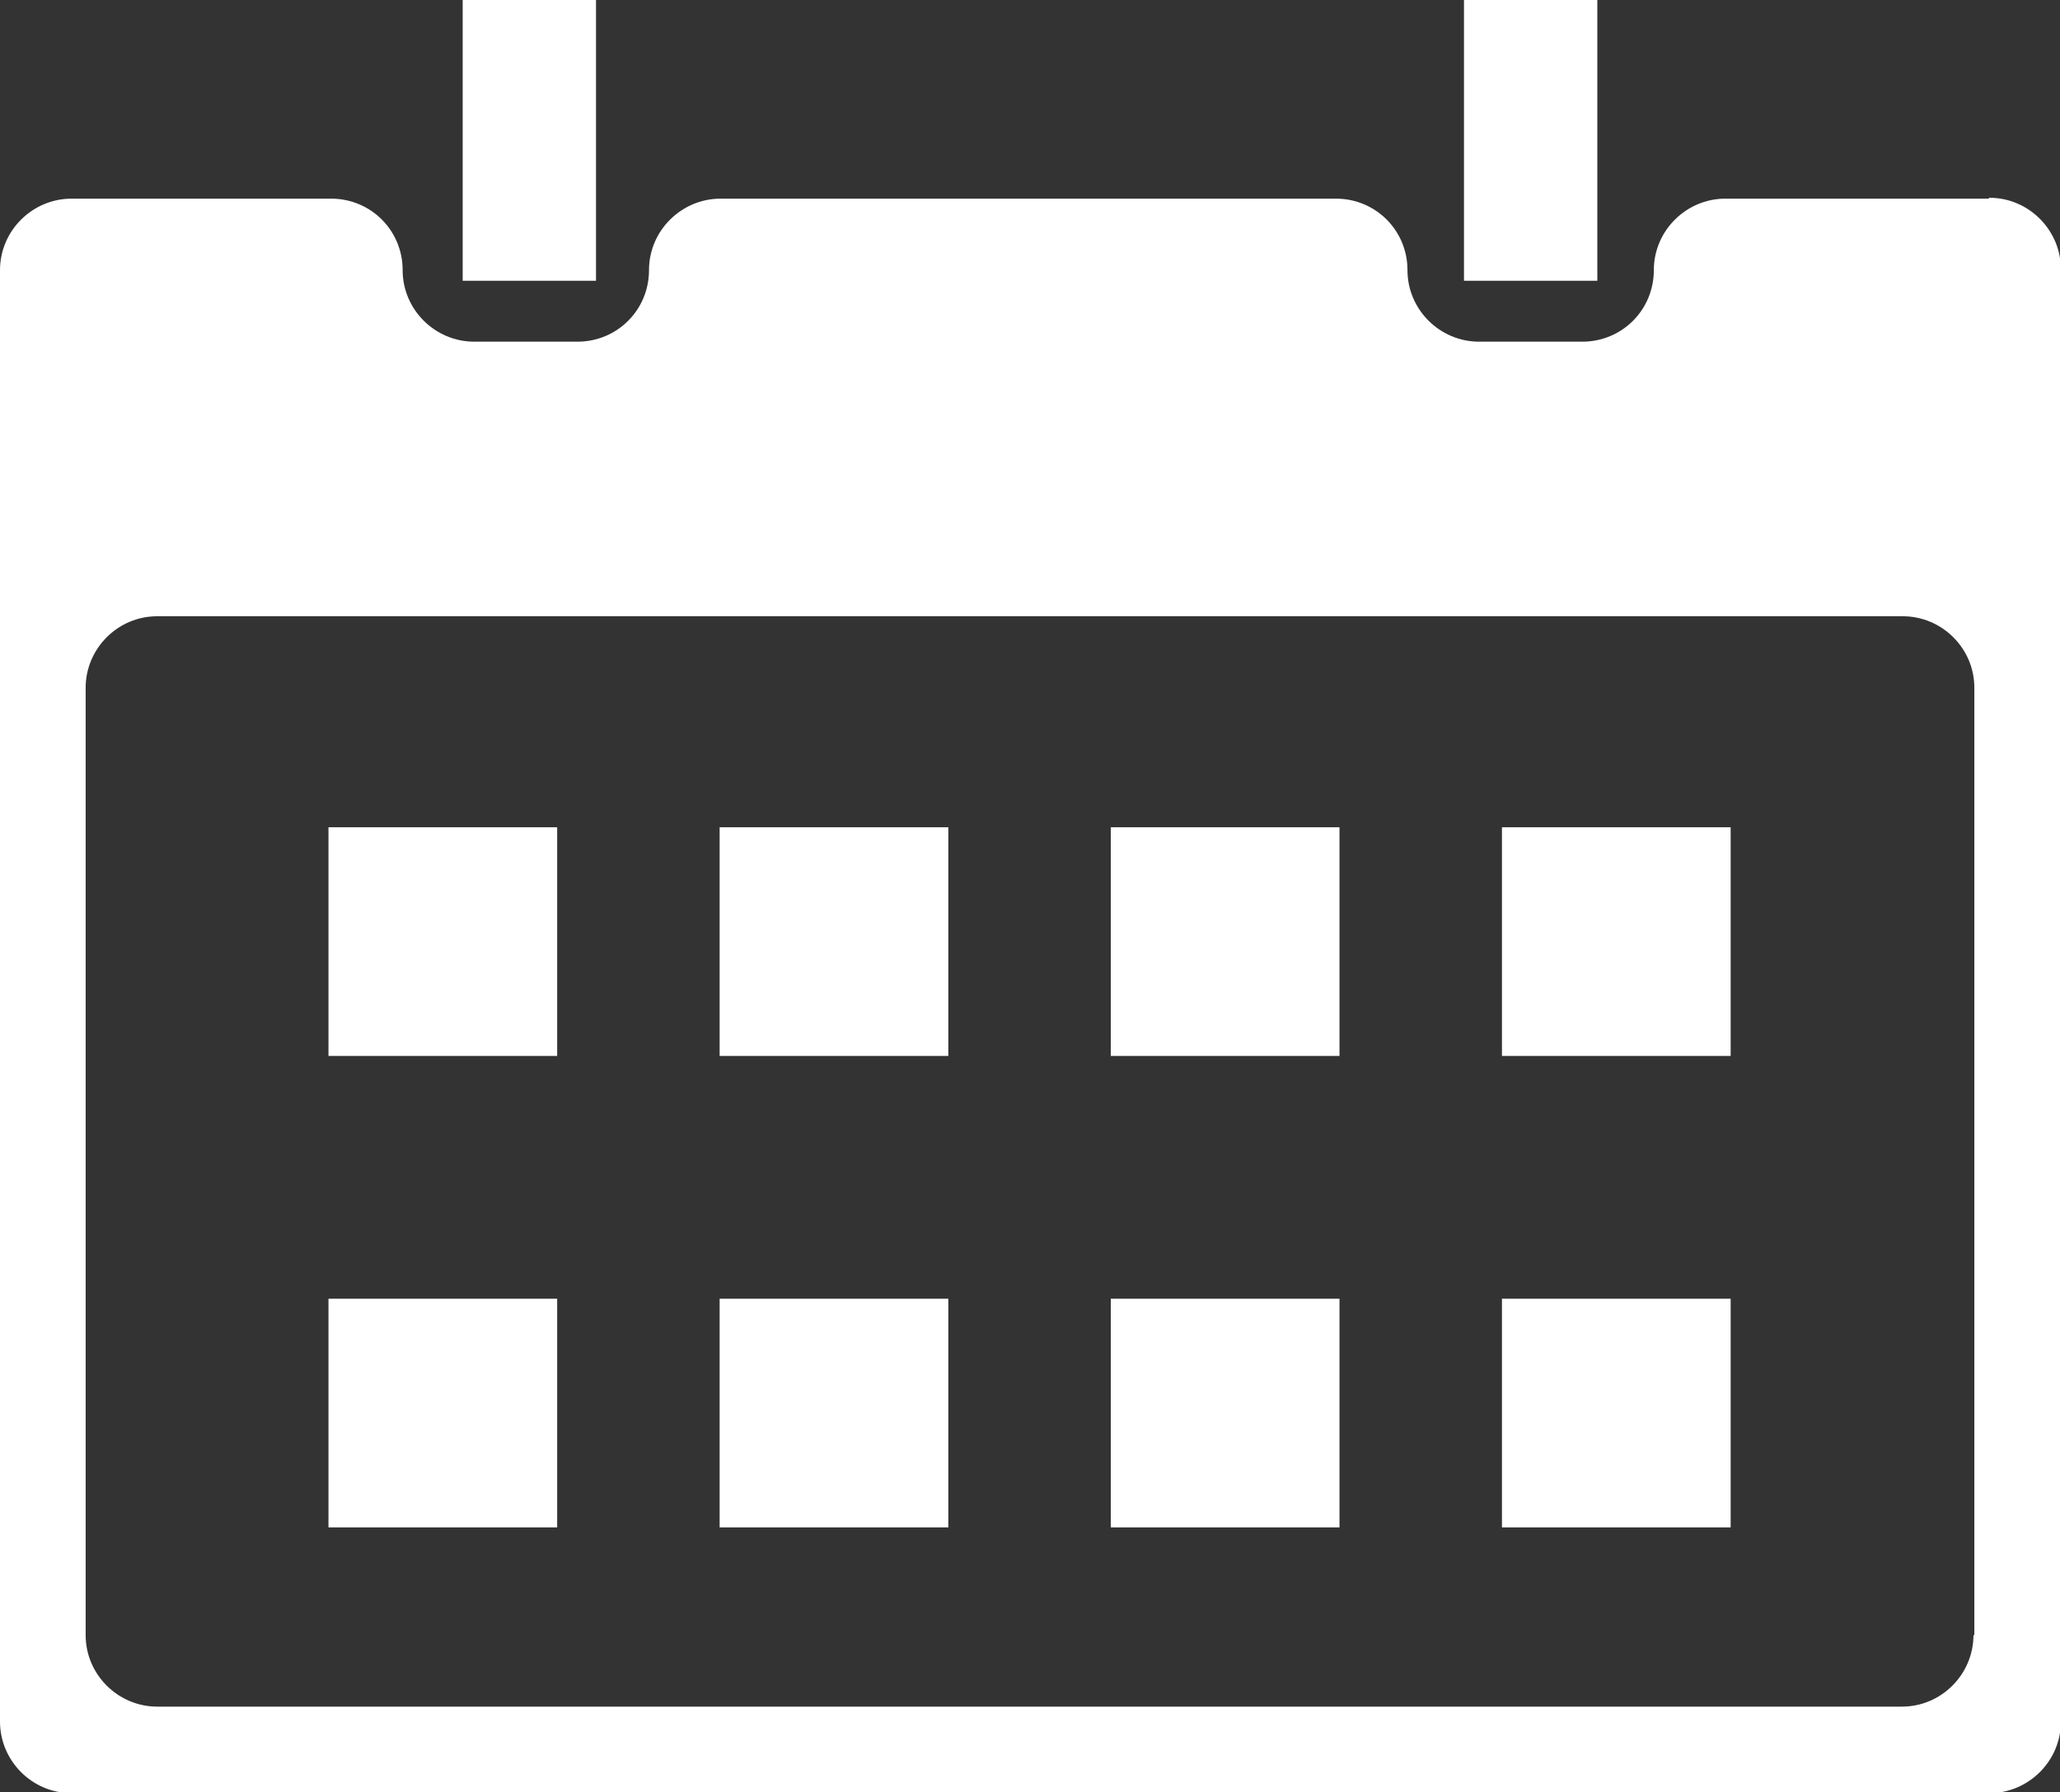
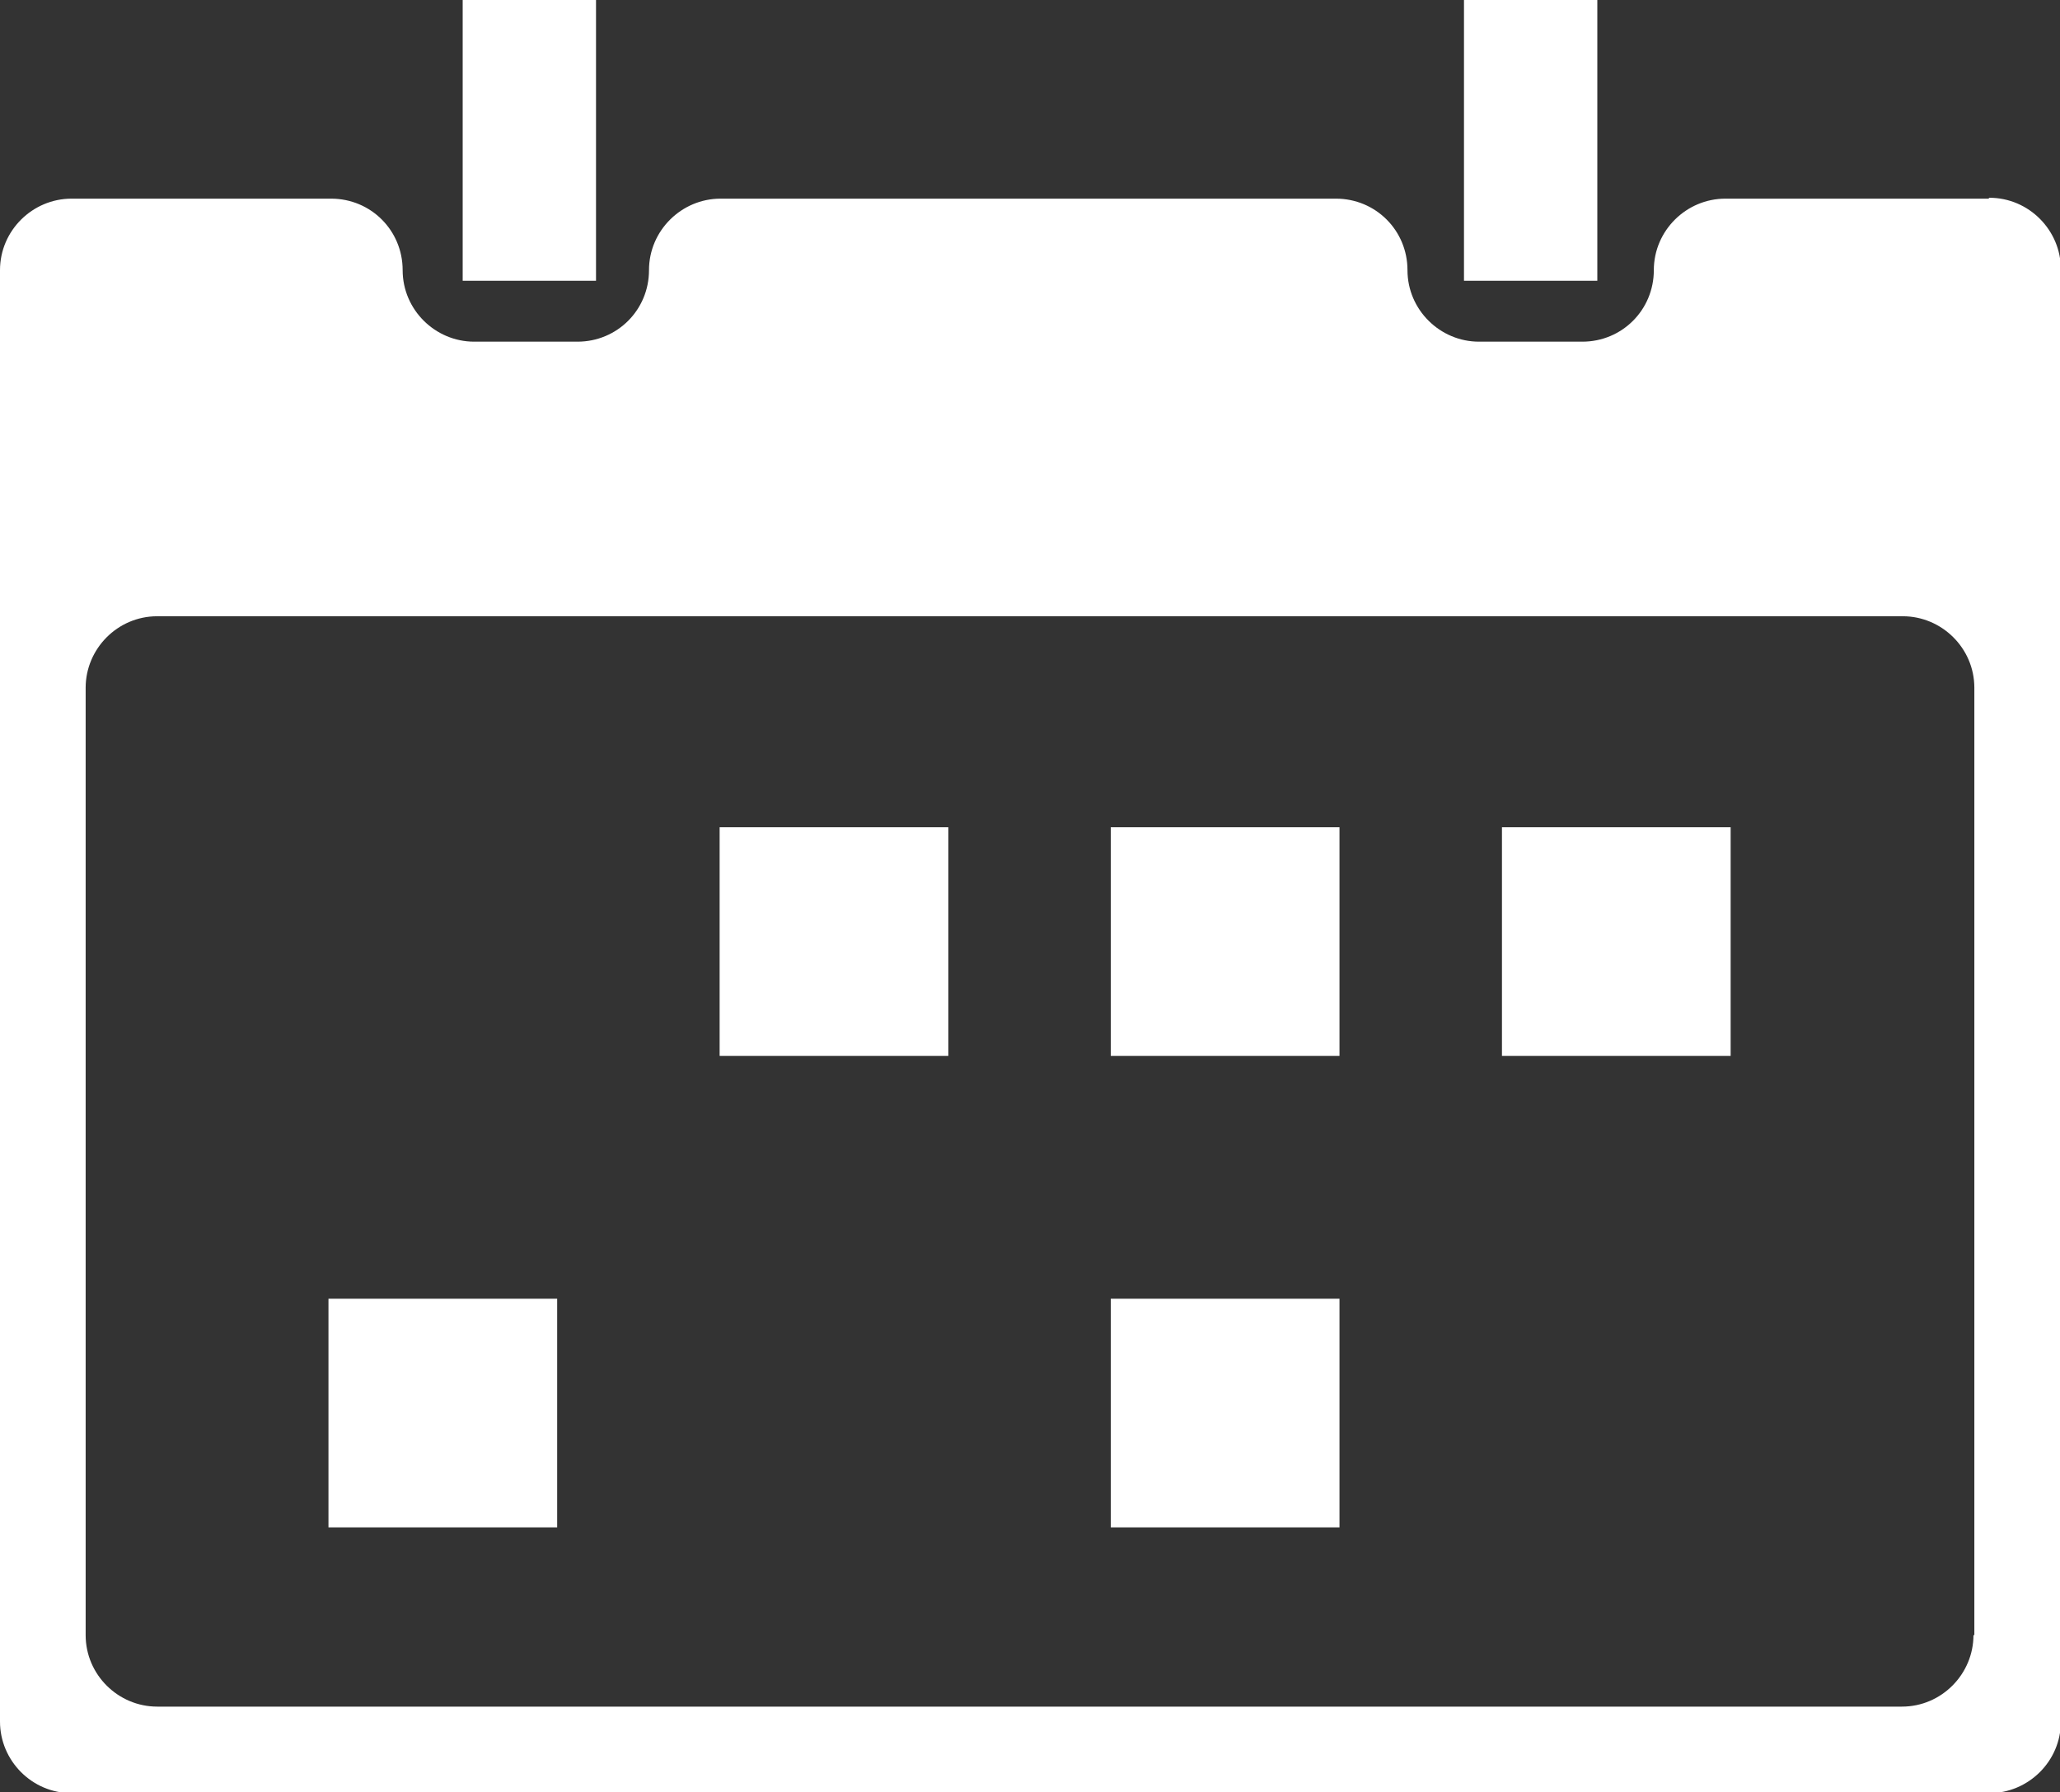
<svg xmlns="http://www.w3.org/2000/svg" id="_レイヤー_2" data-name="レイヤー 2" width="23.33" height="20.3" viewBox="0 0 23.33 20.3">
  <rect x="0" y="0" width="23.33" height="20.3" fill="#333333" stroke="none" />
  <defs>
    <style>
      .cls-1 {
        fill: #fff;
      }
    </style>
  </defs>
  <g id="_ヘッダー" data-name="ヘッダー">
    <g>
      <path class="cls-1" d="M22.52,2.25h-2.98c-.44,0-.81.36-.81.81s-.36.81-.81.81h-1.17c-.44,0-.81-.36-.81-.81s-.36-.81-.81-.81h-6.97c-.44,0-.81.36-.81.81s-.36.81-.81.81h-1.17c-.44,0-.81-.36-.81-.81s-.36-.81-.81-.81H.81c-.44,0-.81.36-.81.81v16.44c0,.44.36.81.81.81h21.72c.44,0,.81-.36.81-.81V3.05c0-.44-.36-.81-.81-.81ZM22.35,18.52c0,.44-.36.81-.81.81H1.78c-.44,0-.81-.36-.81-.81V7.79c0-.44.36-.81.81-.81h19.77c.44,0,.81.36.81.81v10.73Z" />
      <rect class="cls-1" x="5.24" width="1.51" height="3.18" />
      <rect class="cls-1" x="16.58" width="1.51" height="3.18" />
      <rect class="cls-1" x="3.72" y="14.71" width="2.59" height="2.59" />
-       <rect class="cls-1" x="8.15" y="14.71" width="2.59" height="2.59" />
      <rect class="cls-1" x="12.58" y="14.71" width="2.59" height="2.59" />
-       <rect class="cls-1" x="17.01" y="14.71" width="2.59" height="2.59" />
-       <rect class="cls-1" x="3.72" y="9.37" width="2.59" height="2.59" />
      <rect class="cls-1" x="8.15" y="9.37" width="2.59" height="2.59" />
      <rect class="cls-1" x="12.58" y="9.37" width="2.59" height="2.59" />
      <rect class="cls-1" x="17.01" y="9.37" width="2.59" height="2.59" />
    </g>
  </g>
</svg>